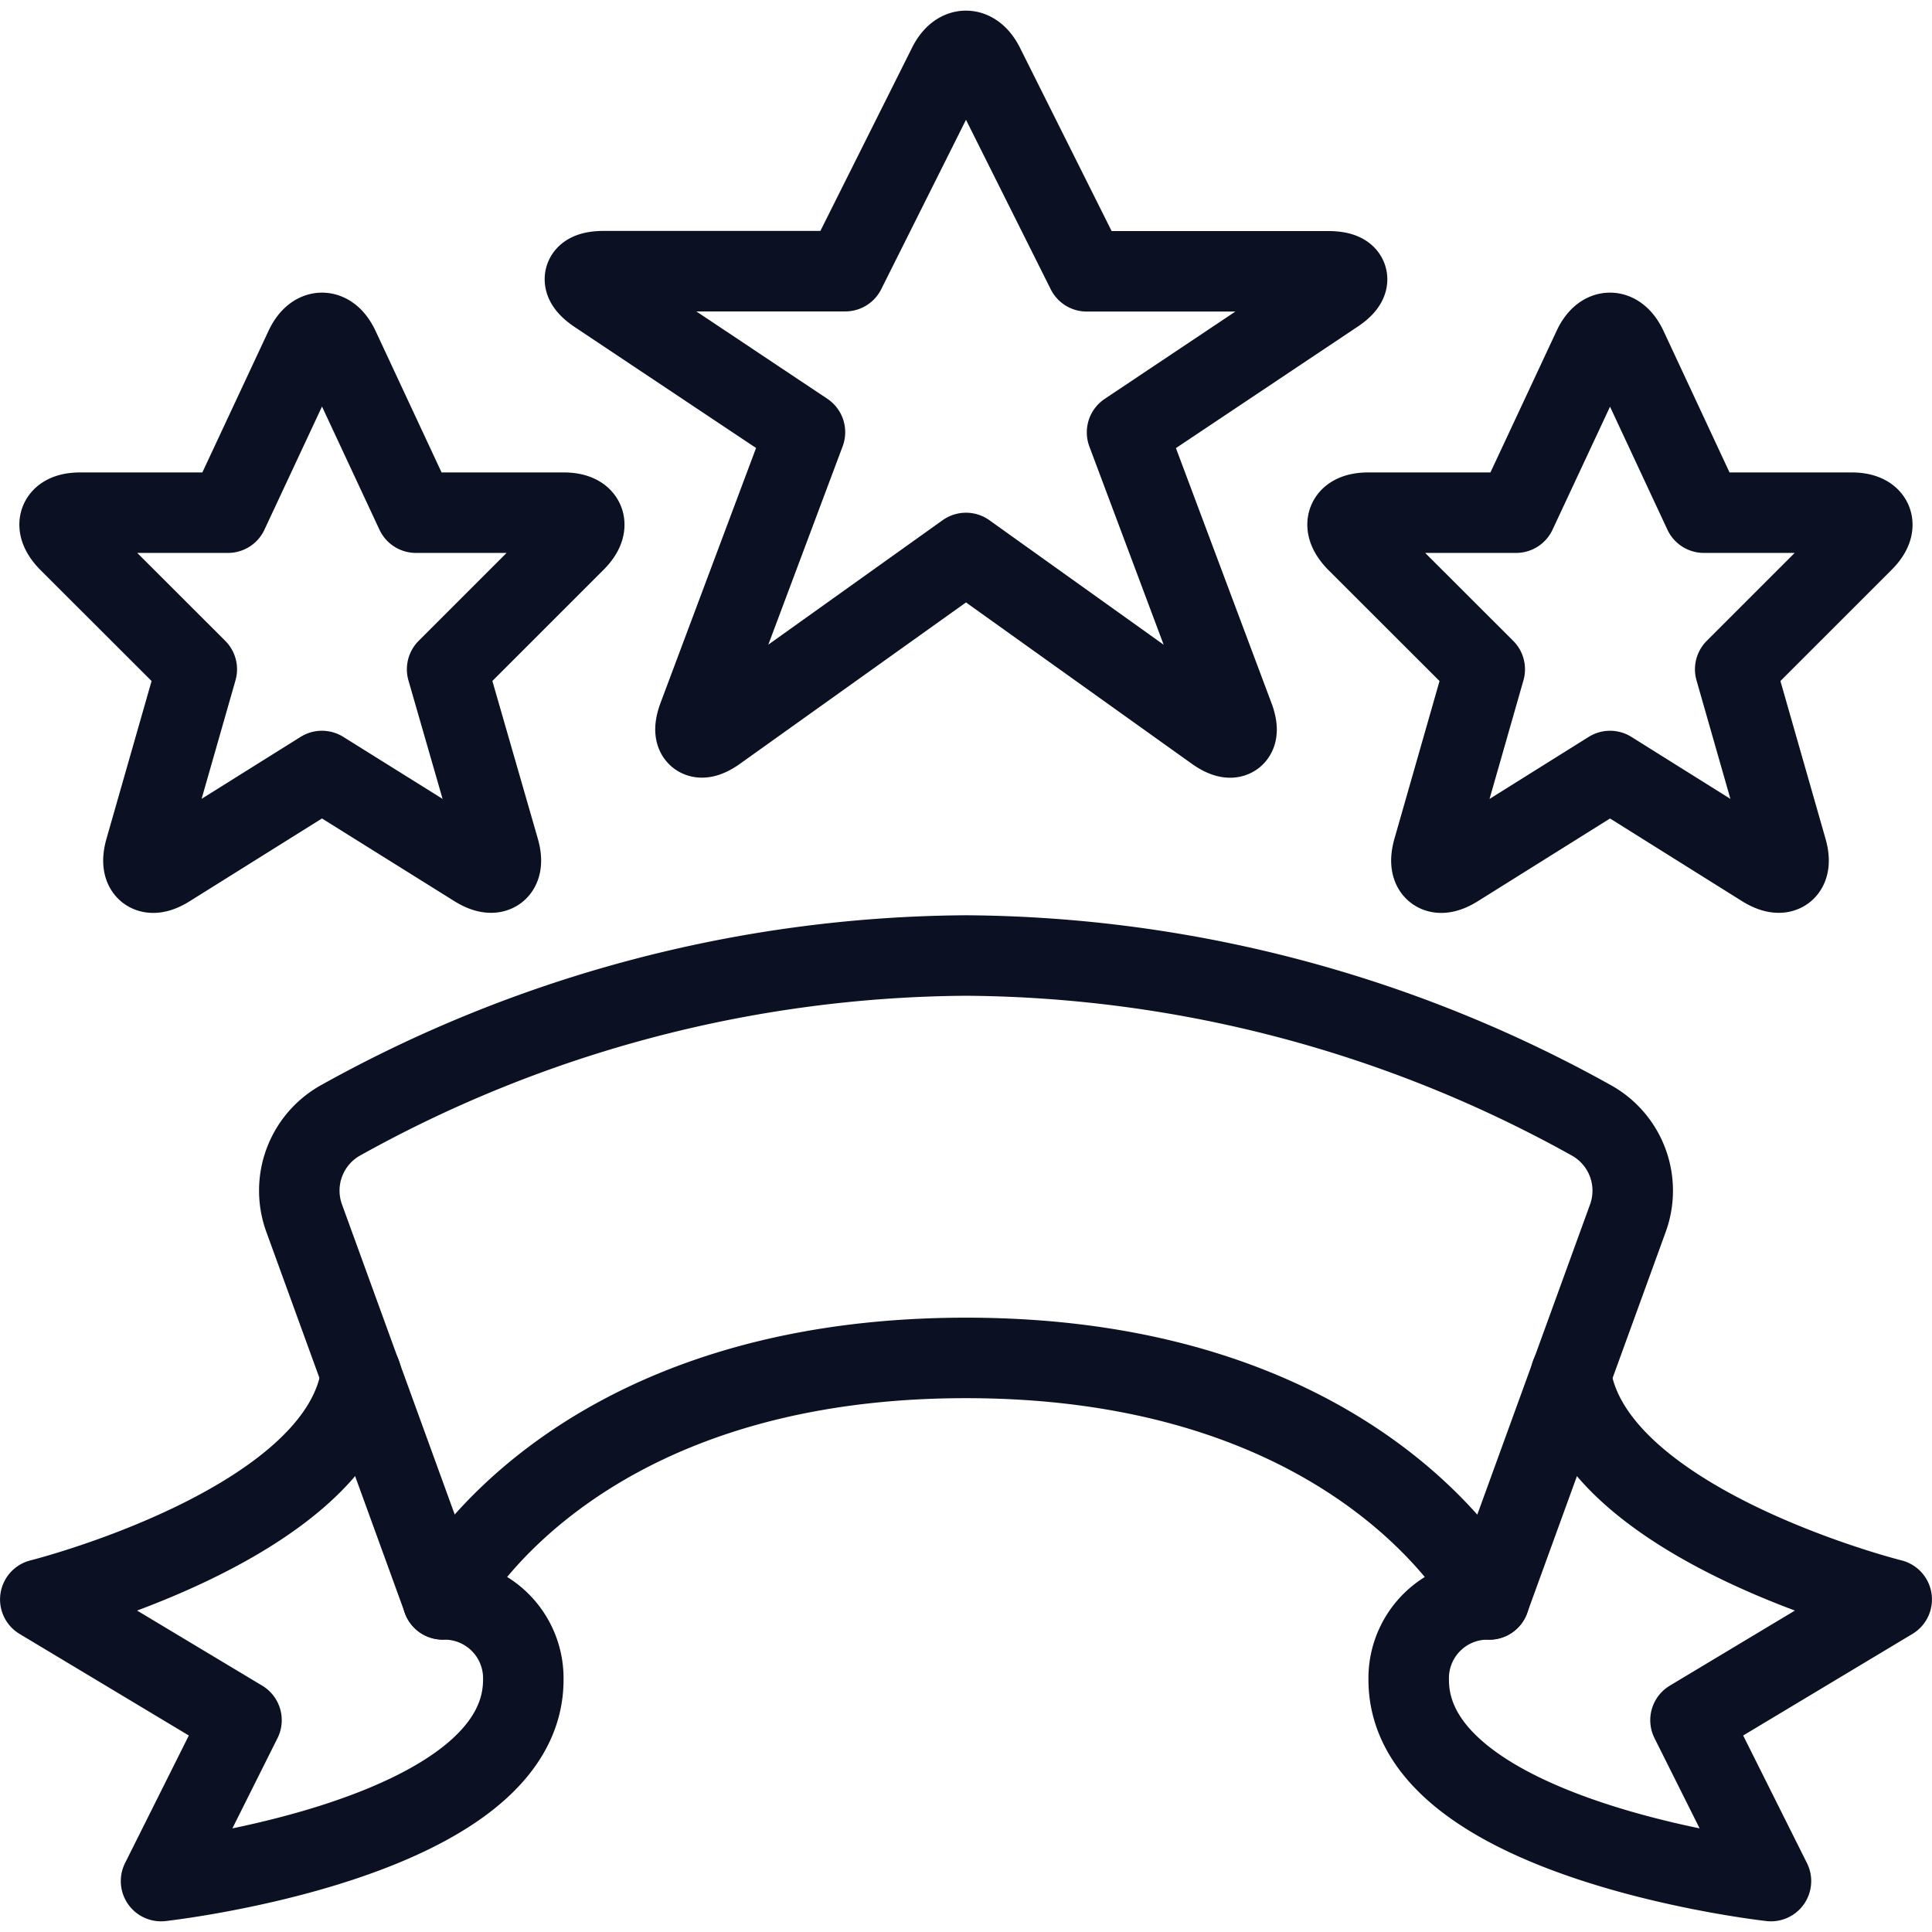
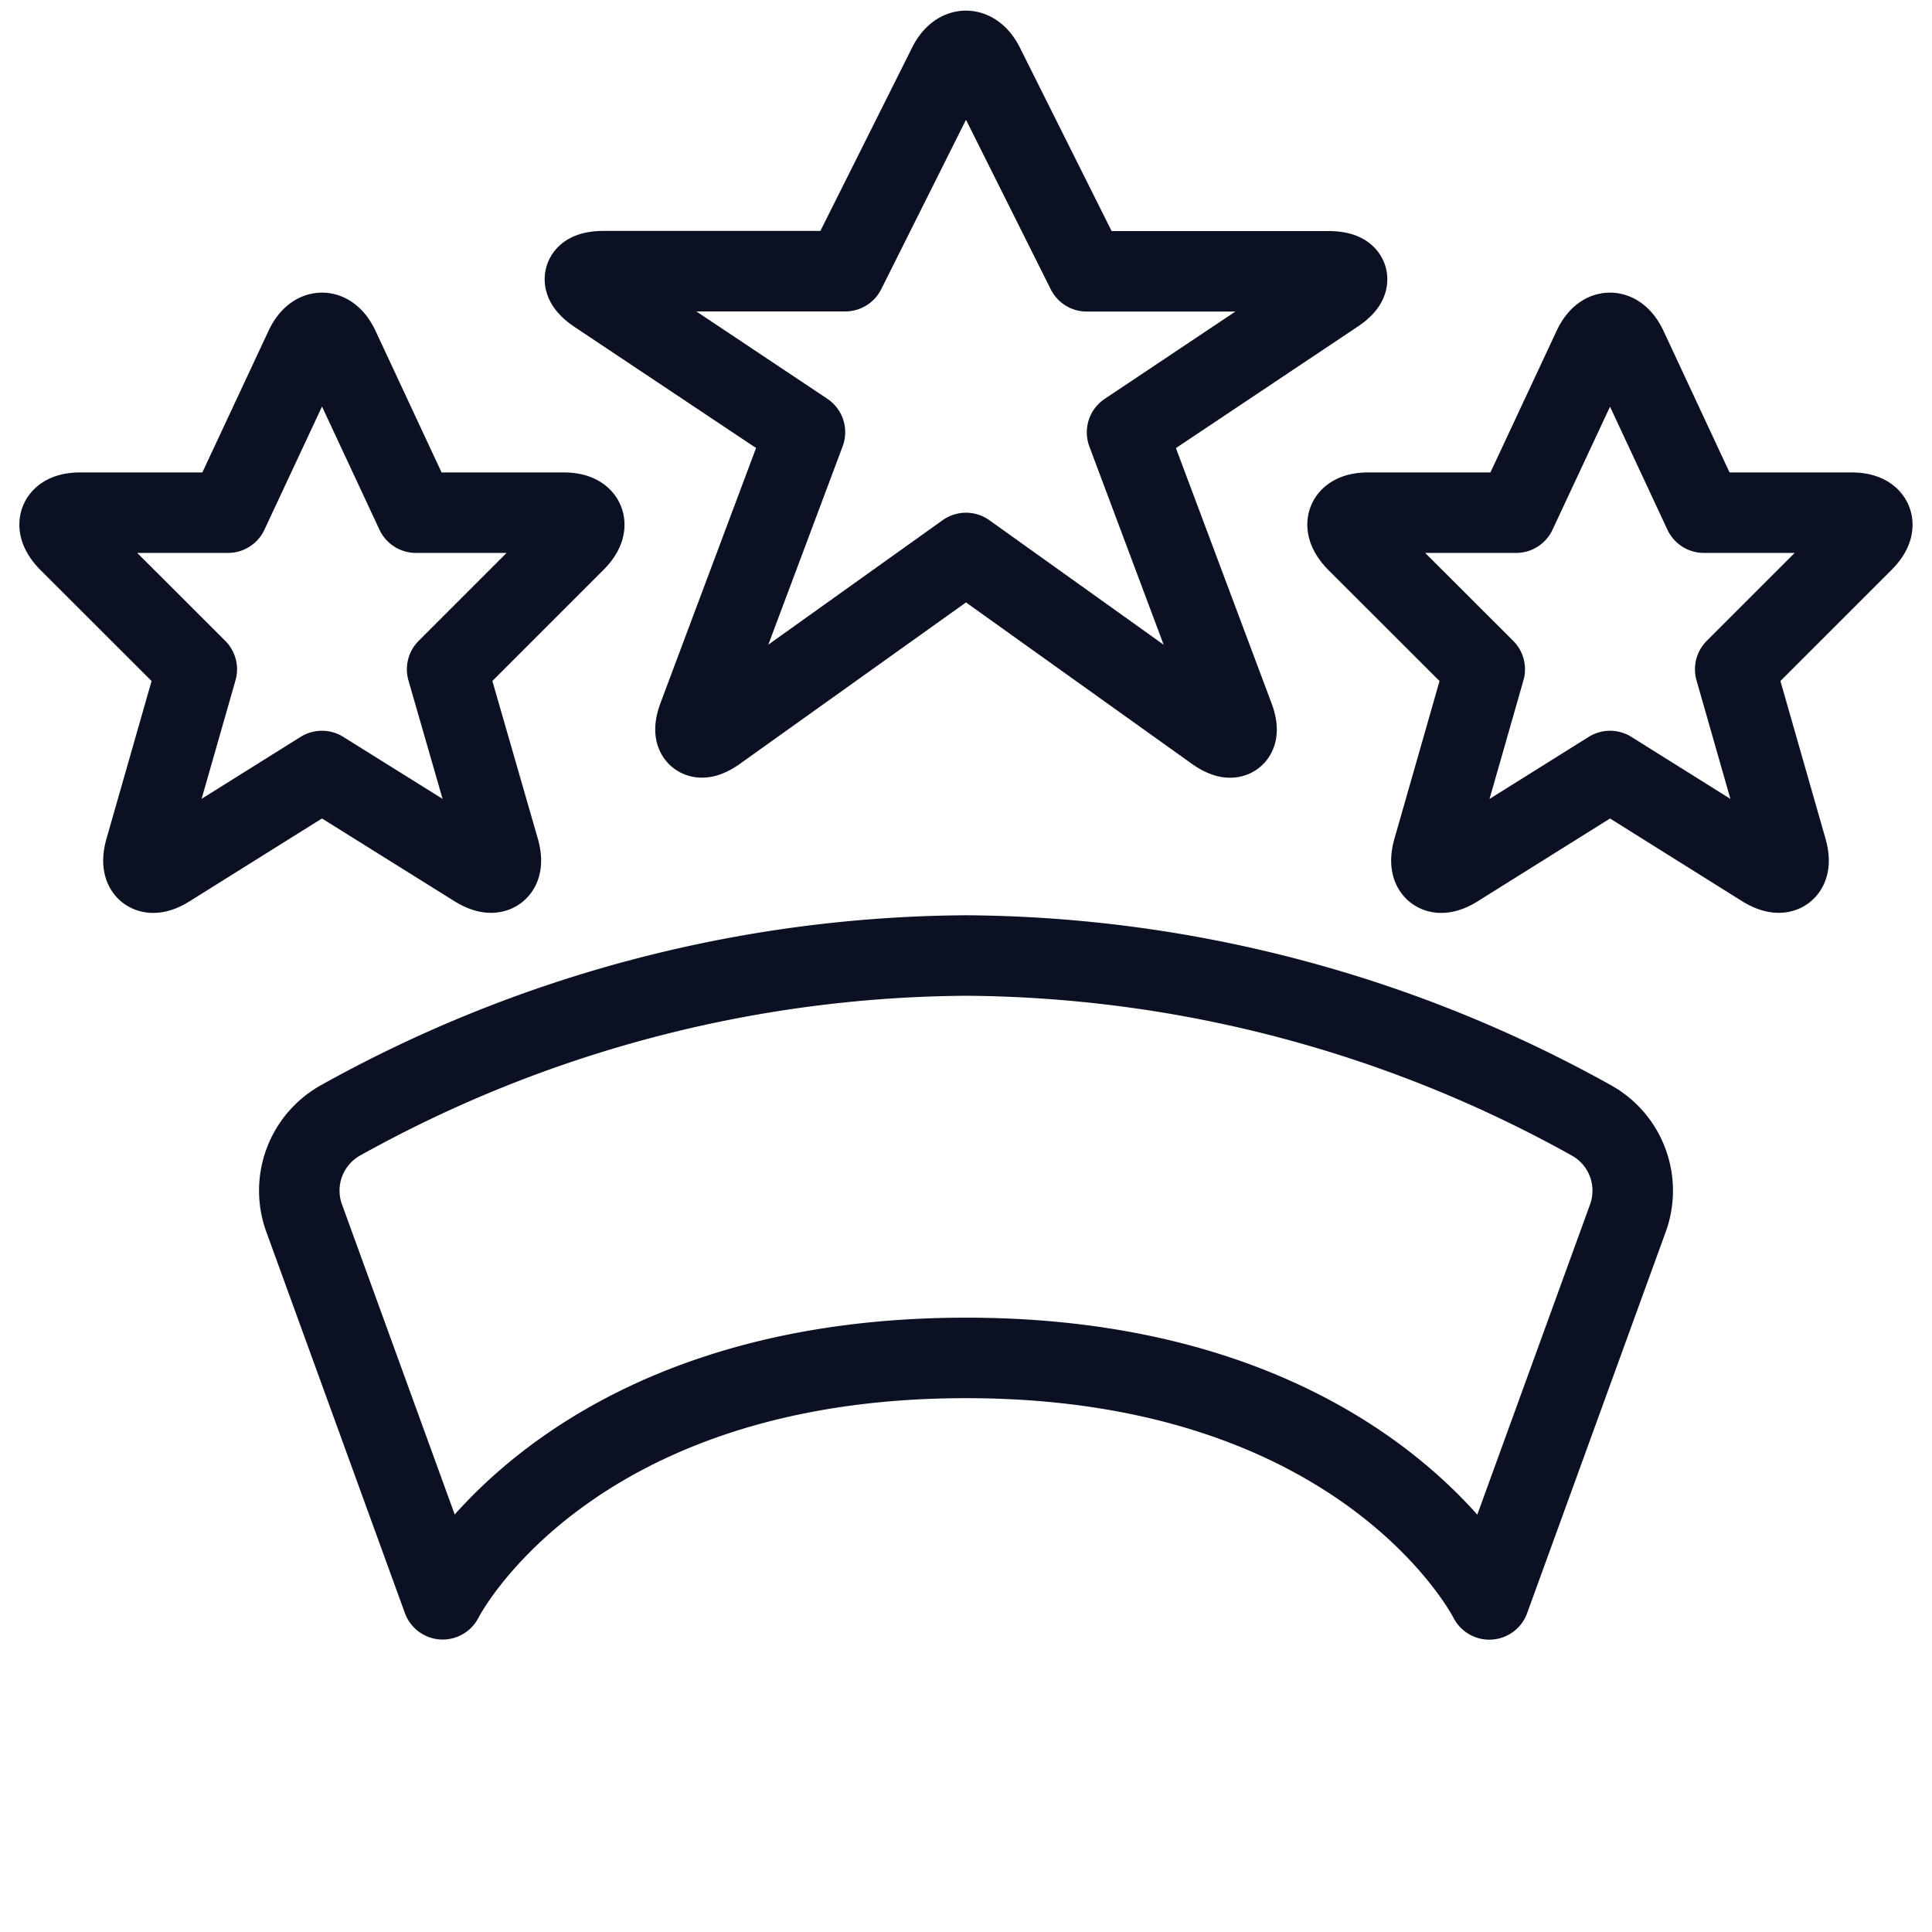
<svg xmlns="http://www.w3.org/2000/svg" width="140" height="140">
  <g fill="none" stroke="#0b1123" stroke-linecap="round" stroke-linejoin="round">
-     <path stroke-width="5.833" d="M26.17 99.6c-1.53 10.87-23.25 16.3-23.25 16.3l14.58 8.75-5.83 11.66s26.25-2.91 26.25-14.58a5.71 5.71 0 00-5.84-5.83M113.83 99.6c1.53 10.87 23.25 16.3 23.25 16.3l-14.58 8.75 5.83 11.66s-26.25-2.91-26.25-14.58a5.71 5.71 0 015.84-5.83" />
    <path stroke-width="5.833" d="M70 98.4c29.17 0 37.92 17.5 37.92 17.5l10.04-27.62a5.83 5.83 0 00-2.6-7.07A94.32 94.32 0 0070 69.24 94.32 94.32 0 0024.65 81.2a5.83 5.83 0 00-2.61 7.07l10.04 27.62S40.83 98.4 70 98.4zM68.7 4.76c.71-1.43 1.88-1.43 2.6 0l7.45 14.9h17.5c1.6 0 1.83.72.49 1.6L81.67 31.33l7.72 20.6c.58 1.5-.05 1.96-1.35 1.03L70 40.07 51.96 52.95c-1.3.94-1.92.47-1.35-1.03l7.72-20.6-15.07-10.05c-1.34-.9-1.11-1.62.49-1.62h17.5zM22.1 25.21c.68-1.45 1.79-1.45 2.47 0l5.57 11.94h10.7c1.6 0 1.98.93.84 2.07L32.4 48.5l3.77 13.08c.44 1.54-.31 2.1-1.68 1.26l-11.16-6.97-11.14 6.97c-1.36.85-2.11.29-1.67-1.26l3.74-13.08-9.29-9.28c-1.13-1.17-.75-2.07.85-2.07h10.7zM115.44 25.21c.67-1.45 1.78-1.45 2.46 0l5.57 11.94h10.7c1.6 0 1.99.93.85 2.07l-9.28 9.28 3.74 13.08c.44 1.54-.31 2.1-1.68 1.26l-11.13-6.97-11.14 6.97c-1.36.85-2.12.29-1.68-1.26l3.74-13.08-9.29-9.28c-1.13-1.17-.75-2.07.86-2.07h10.7z" />
  </g>
</svg>